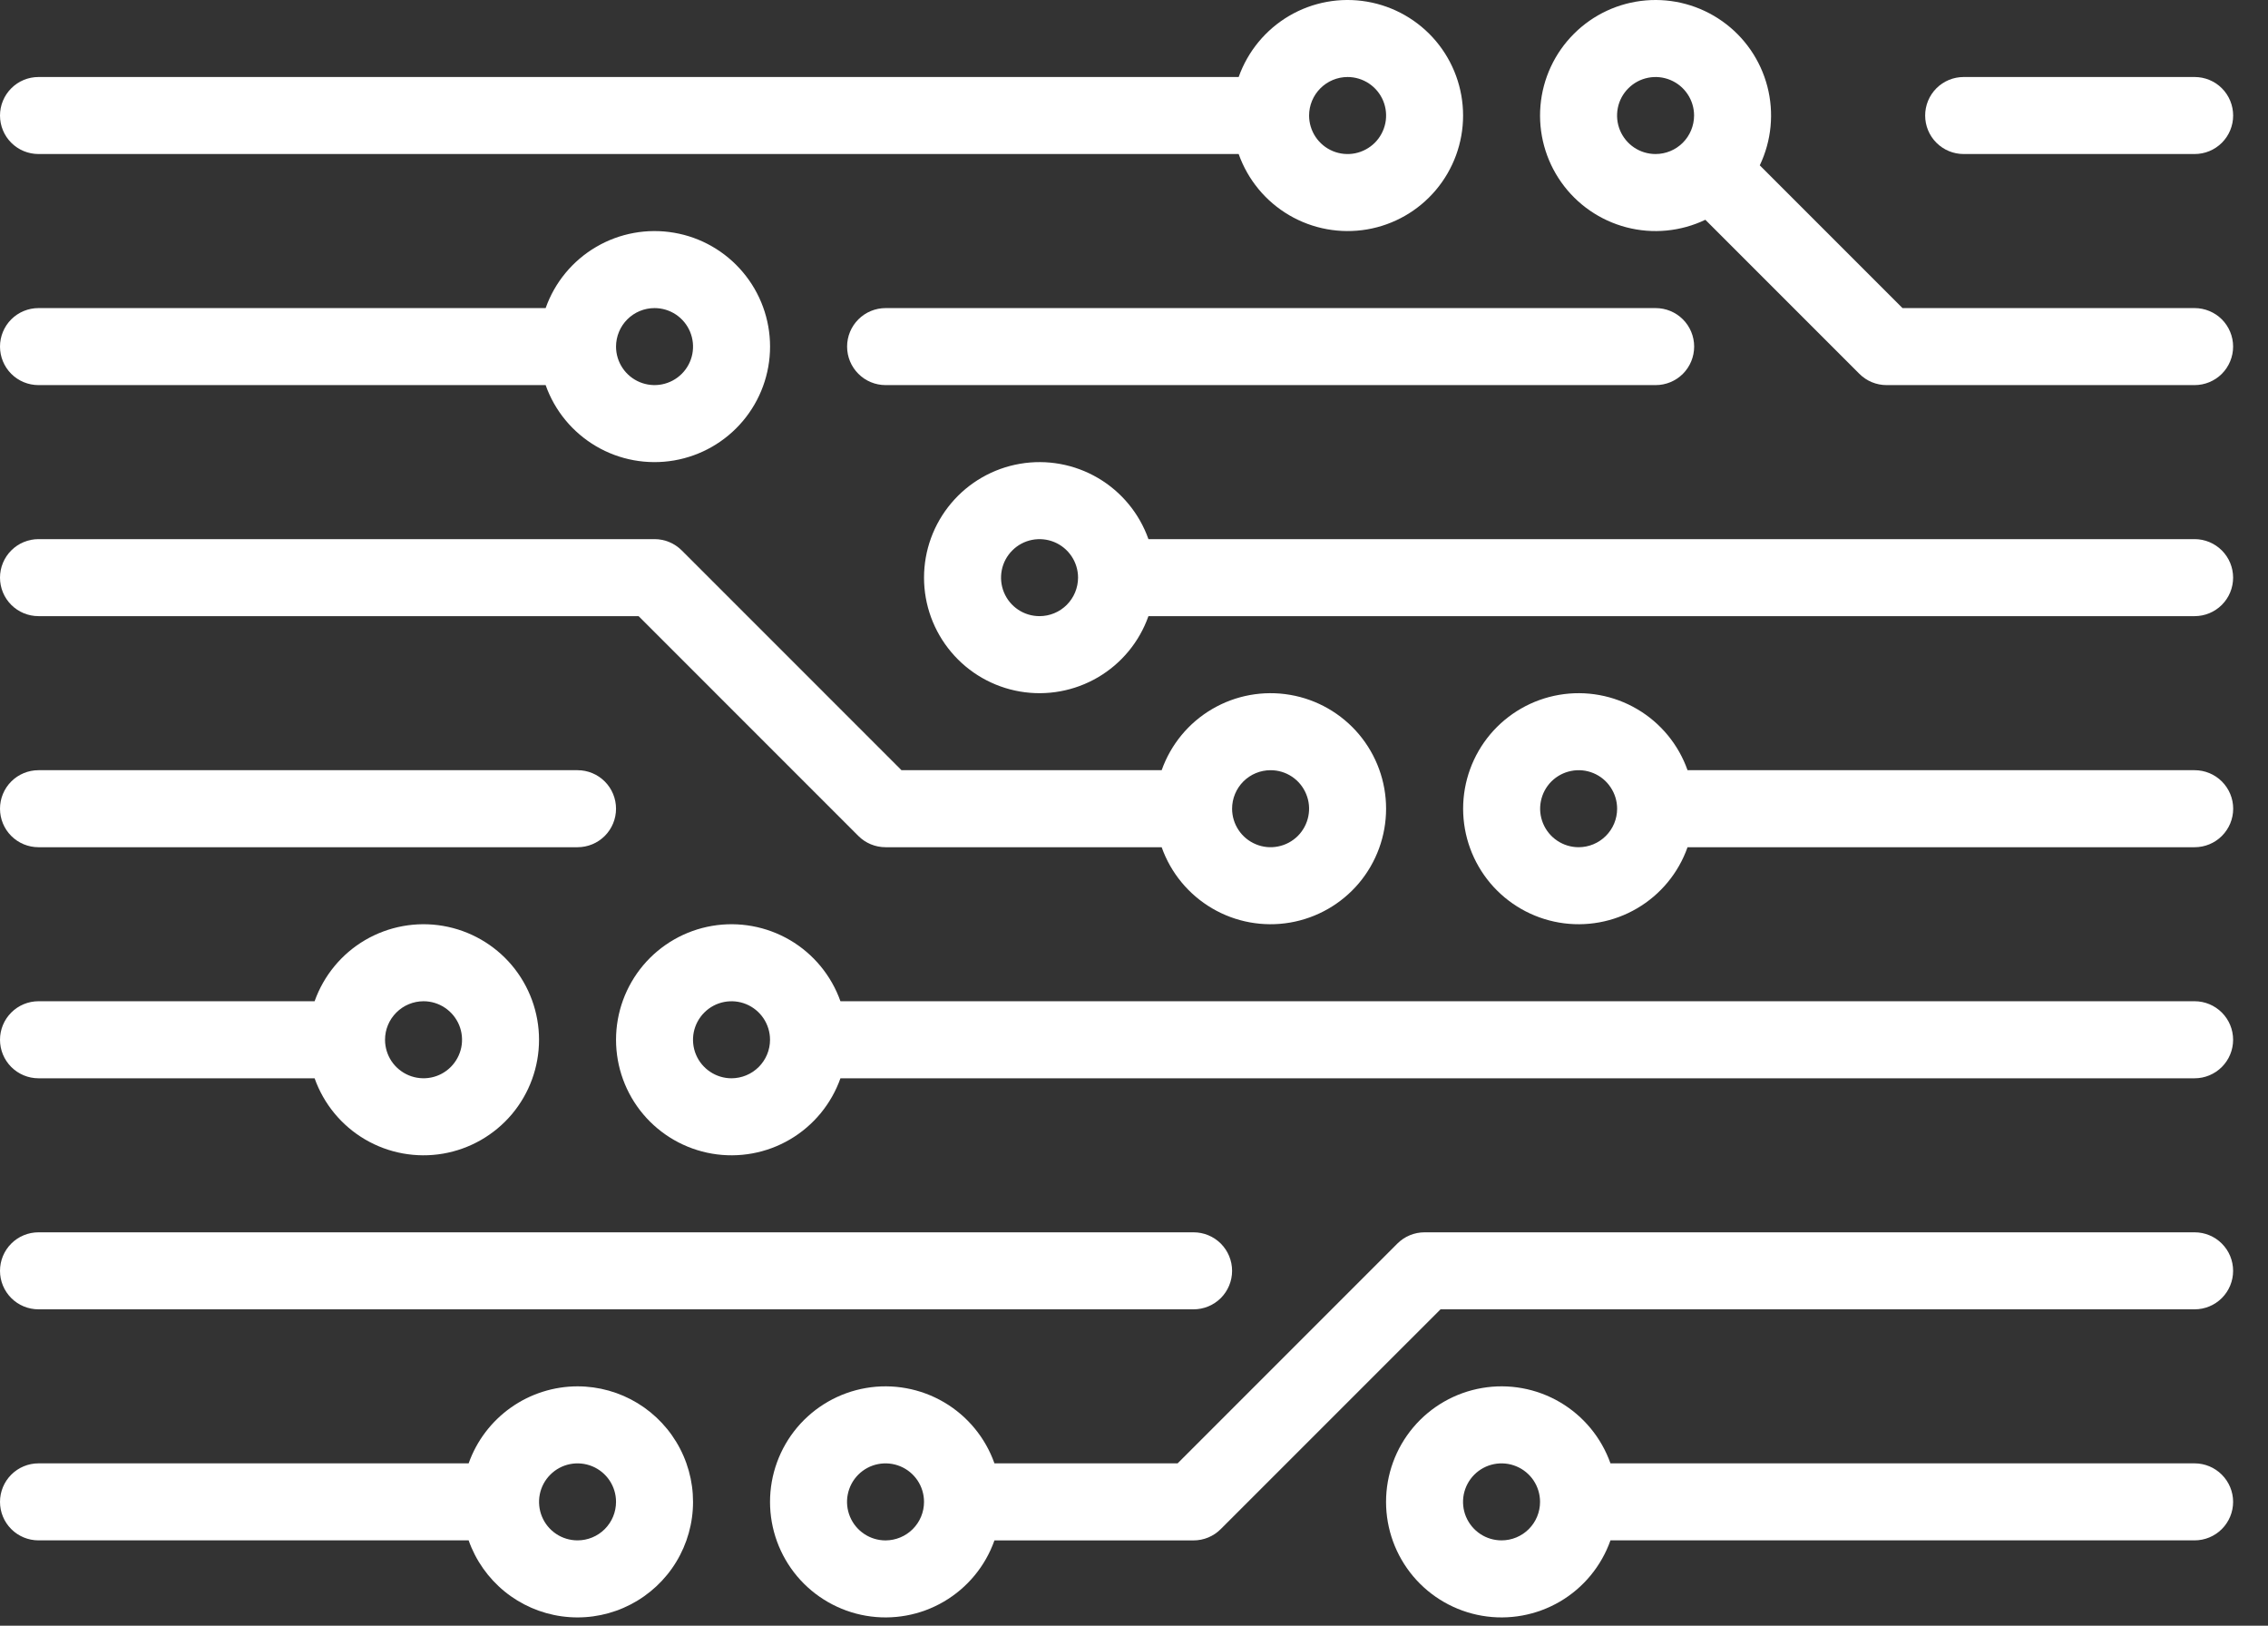
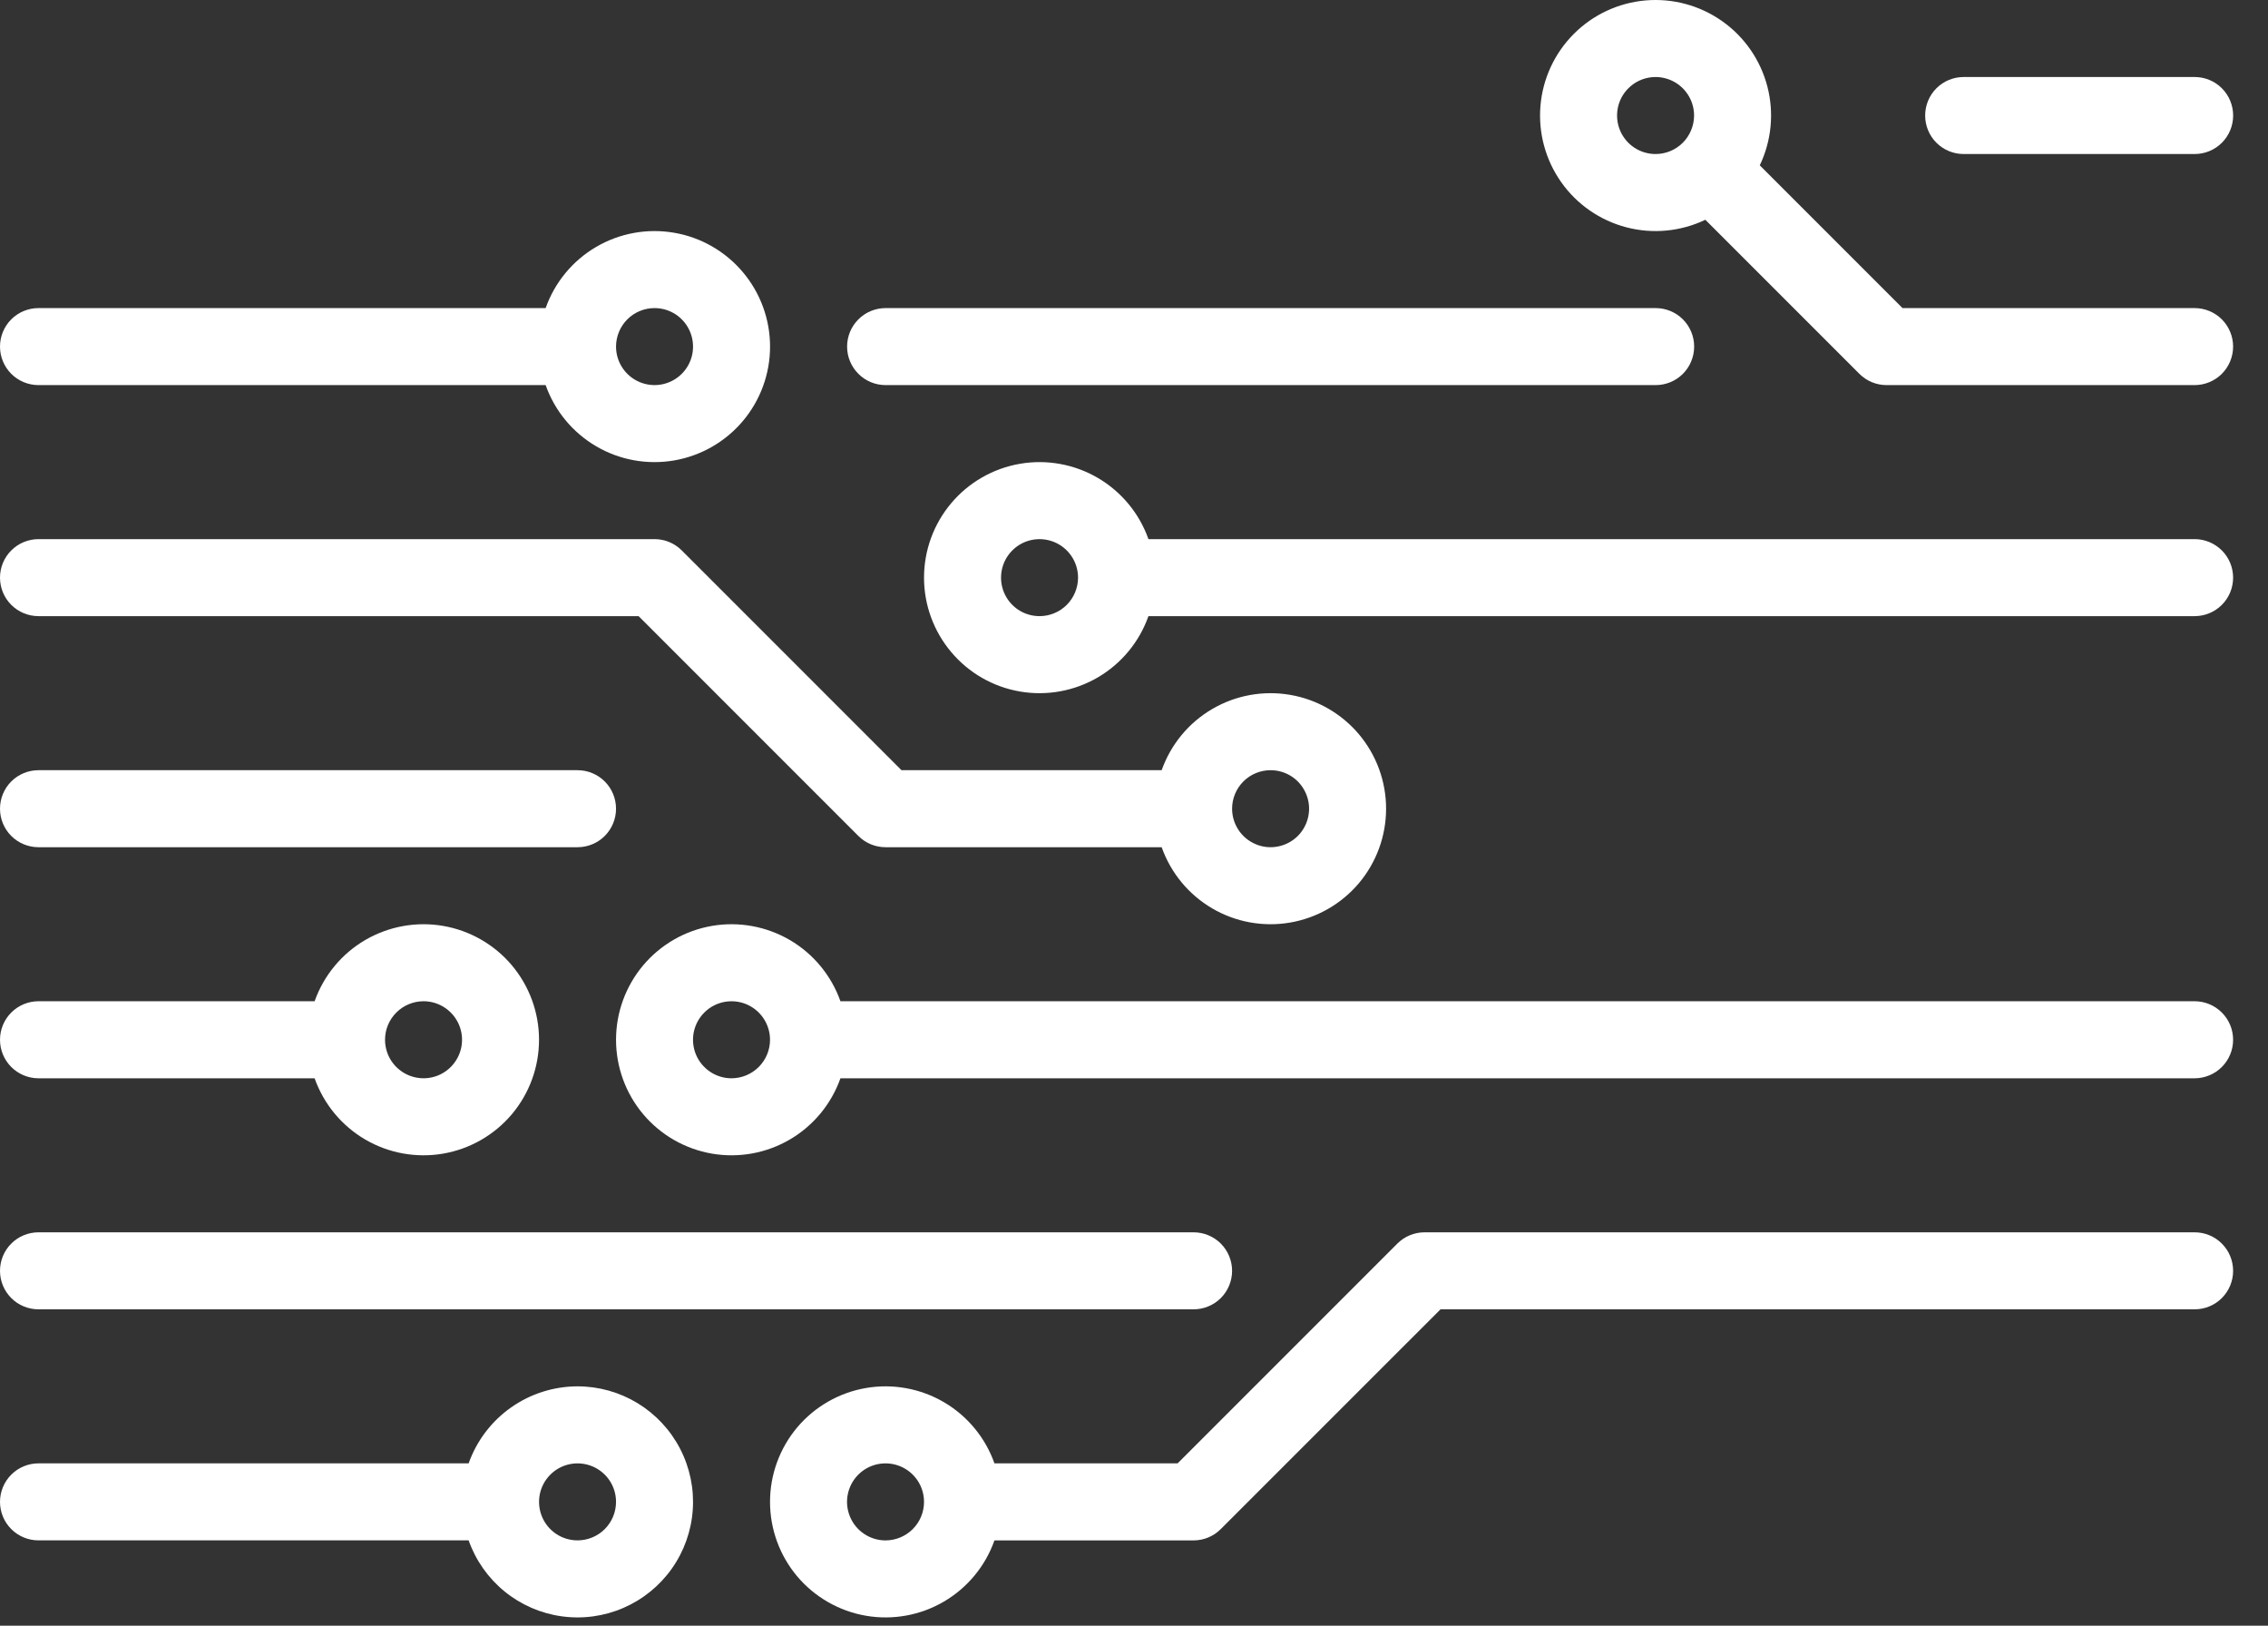
<svg xmlns="http://www.w3.org/2000/svg" width="60" height="43" viewBox="0 0 60 43" fill="none">
  <rect x="0" y="0" width="60" height="43" fill="#333333" stroke="none" />
  <path d="M1.019 16.297H16.894L22.707 22.11C22.898 22.302 23.157 22.409 23.427 22.409H30.732C30.973 23.089 31.445 23.661 32.067 24.026C32.689 24.391 33.419 24.524 34.13 24.402C34.84 24.28 35.485 23.911 35.95 23.36C36.414 22.809 36.669 22.111 36.669 21.39C36.669 20.669 36.414 19.972 35.95 19.421C35.485 18.87 34.84 18.5 34.13 18.379C33.419 18.257 32.689 18.39 32.067 18.755C31.445 19.119 30.973 19.692 30.732 20.372H23.849L18.036 14.559C17.845 14.368 17.586 14.26 17.316 14.26H1.019C0.748 14.26 0.489 14.368 0.298 14.559C0.107 14.75 0 15.009 0 15.279C0 15.549 0.107 15.808 0.298 15.999C0.489 16.19 0.748 16.297 1.019 16.297ZM33.613 20.372C33.815 20.372 34.012 20.431 34.179 20.543C34.347 20.655 34.477 20.814 34.554 21.001C34.632 21.187 34.652 21.392 34.612 21.589C34.573 21.787 34.476 21.968 34.334 22.111C34.191 22.253 34.01 22.35 33.812 22.389C33.614 22.429 33.41 22.409 33.224 22.331C33.038 22.254 32.878 22.124 32.767 21.956C32.655 21.789 32.595 21.592 32.595 21.39C32.595 21.12 32.703 20.861 32.893 20.67C33.084 20.479 33.343 20.372 33.613 20.372Z" fill="white" />
-   <path d="M1.019 4.074H32.769C33.01 4.754 33.483 5.327 34.104 5.691C34.726 6.056 35.457 6.189 36.167 6.068C36.878 5.946 37.522 5.577 37.987 5.025C38.451 4.474 38.706 3.777 38.706 3.056C38.706 2.335 38.451 1.637 37.987 1.086C37.522 0.535 36.878 0.166 36.167 0.044C35.457 -0.078 34.726 0.055 34.104 0.42C33.483 0.785 33.01 1.358 32.769 2.037H1.019C0.748 2.037 0.489 2.144 0.298 2.336C0.107 2.527 0 2.786 0 3.056C0 3.326 0.107 3.585 0.298 3.776C0.489 3.967 0.748 4.074 1.019 4.074ZM35.651 2.037C35.852 2.037 36.049 2.097 36.217 2.209C36.384 2.321 36.515 2.48 36.592 2.666C36.669 2.852 36.689 3.057 36.65 3.254C36.61 3.452 36.513 3.634 36.371 3.776C36.228 3.918 36.047 4.015 35.849 4.055C35.652 4.094 35.447 4.074 35.261 3.997C35.075 3.92 34.916 3.789 34.804 3.622C34.692 3.454 34.632 3.257 34.632 3.056C34.632 2.786 34.74 2.527 34.931 2.336C35.122 2.145 35.38 2.037 35.651 2.037Z" fill="white" />
  <path d="M1.019 22.409H15.279C15.549 22.409 15.808 22.302 15.999 22.111C16.19 21.92 16.297 21.661 16.297 21.39C16.297 21.12 16.19 20.861 15.999 20.67C15.808 20.479 15.549 20.372 15.279 20.372H1.019C0.748 20.372 0.489 20.479 0.298 20.67C0.107 20.861 0 21.12 0 21.39C0 21.661 0.107 21.92 0.298 22.111C0.489 22.302 0.748 22.409 1.019 22.409Z" fill="white" />
  <path d="M22.41 9.167C22.41 9.437 22.517 9.697 22.709 9.888C22.899 10.079 23.159 10.186 23.429 10.186H43.8C44.071 10.186 44.33 10.079 44.521 9.888C44.712 9.697 44.819 9.437 44.819 9.167C44.819 8.897 44.712 8.638 44.521 8.447C44.33 8.256 44.071 8.149 43.8 8.149H23.429C23.159 8.149 22.899 8.256 22.709 8.447C22.517 8.638 22.41 8.897 22.41 9.167Z" fill="white" />
  <path d="M51.948 4.074H58.06C58.33 4.074 58.589 3.967 58.78 3.776C58.971 3.585 59.078 3.326 59.078 3.056C59.078 2.786 58.971 2.526 58.78 2.335C58.589 2.144 58.33 2.037 58.06 2.037H51.948C51.678 2.037 51.419 2.144 51.228 2.335C51.037 2.526 50.93 2.786 50.93 3.056C50.93 3.326 51.037 3.585 51.228 3.776C51.419 3.967 51.678 4.074 51.948 4.074Z" fill="white" />
  <path d="M1.019 10.186H14.435C14.675 10.866 15.148 11.438 15.77 11.803C16.391 12.168 17.122 12.301 17.833 12.179C18.543 12.057 19.188 11.688 19.652 11.137C20.117 10.586 20.372 9.888 20.372 9.167C20.372 8.447 20.117 7.749 19.652 7.198C19.188 6.647 18.543 6.277 17.833 6.156C17.122 6.034 16.391 6.167 15.77 6.532C15.148 6.896 14.675 7.469 14.435 8.149H1.019C0.748 8.149 0.489 8.256 0.298 8.447C0.107 8.638 0 8.897 0 9.167C0 9.437 0.107 9.697 0.298 9.888C0.489 10.079 0.748 10.186 1.019 10.186ZM17.316 8.149C17.517 8.149 17.714 8.208 17.882 8.32C18.049 8.432 18.18 8.591 18.257 8.778C18.334 8.964 18.354 9.168 18.315 9.366C18.276 9.564 18.179 9.745 18.036 9.888C17.894 10.03 17.712 10.127 17.515 10.166C17.317 10.206 17.112 10.185 16.926 10.108C16.74 10.031 16.581 9.901 16.469 9.733C16.357 9.566 16.297 9.369 16.297 9.167C16.298 8.897 16.405 8.638 16.596 8.447C16.787 8.256 17.046 8.149 17.316 8.149Z" fill="white" />
  <path d="M58.058 8.149H50.331L46.555 4.373C46.866 3.722 46.937 2.983 46.755 2.285C46.573 1.588 46.151 0.977 45.562 0.561C44.974 0.145 44.257 -0.05 43.539 0.011C42.82 0.072 42.147 0.385 41.637 0.895C41.127 1.405 40.814 2.078 40.753 2.797C40.692 3.515 40.887 4.232 41.303 4.82C41.719 5.409 42.33 5.831 43.028 6.013C43.725 6.195 44.465 6.124 45.115 5.813L49.189 9.887C49.38 10.079 49.639 10.186 49.91 10.186H58.058C58.328 10.186 58.587 10.079 58.779 9.888C58.969 9.697 59.077 9.437 59.077 9.167C59.077 8.897 58.969 8.638 58.779 8.447C58.587 8.256 58.328 8.149 58.058 8.149ZM43.798 4.074C43.596 4.074 43.4 4.015 43.232 3.903C43.065 3.791 42.934 3.632 42.857 3.446C42.78 3.259 42.76 3.055 42.799 2.857C42.838 2.659 42.935 2.478 43.078 2.336C43.22 2.193 43.402 2.096 43.599 2.057C43.797 2.017 44.002 2.038 44.188 2.115C44.374 2.192 44.533 2.322 44.645 2.49C44.757 2.657 44.817 2.854 44.817 3.056C44.816 3.326 44.709 3.585 44.518 3.776C44.327 3.967 44.068 4.074 43.798 4.074Z" fill="white" />
  <path d="M1.019 28.521H8.323C8.564 29.2 9.036 29.773 9.658 30.138C10.28 30.503 11.011 30.636 11.721 30.514C12.431 30.392 13.076 30.023 13.541 29.472C14.005 28.921 14.26 28.223 14.26 27.502C14.26 26.781 14.005 26.084 13.541 25.532C13.076 24.981 12.431 24.612 11.721 24.49C11.011 24.368 10.28 24.502 9.658 24.866C9.036 25.231 8.564 25.804 8.323 26.483H1.019C0.748 26.483 0.489 26.591 0.298 26.782C0.107 26.973 0 27.232 0 27.502C0 27.772 0.107 28.031 0.298 28.222C0.489 28.413 0.748 28.521 1.019 28.521ZM11.204 26.483C11.406 26.483 11.603 26.543 11.77 26.655C11.938 26.767 12.068 26.926 12.146 27.112C12.223 27.298 12.243 27.503 12.204 27.701C12.164 27.898 12.067 28.08 11.925 28.222C11.782 28.365 11.601 28.462 11.403 28.501C11.206 28.54 11.001 28.52 10.815 28.443C10.629 28.366 10.47 28.235 10.357 28.068C10.246 27.9 10.186 27.703 10.186 27.502C10.186 27.232 10.293 26.973 10.485 26.782C10.675 26.591 10.934 26.484 11.204 26.483Z" fill="white" />
  <path d="M58.059 26.483H22.234C21.993 25.804 21.521 25.231 20.899 24.866C20.277 24.502 19.546 24.368 18.836 24.49C18.125 24.612 17.481 24.981 17.016 25.532C16.552 26.084 16.297 26.781 16.297 27.502C16.297 28.223 16.552 28.921 17.016 29.472C17.481 30.023 18.125 30.392 18.836 30.514C19.546 30.636 20.277 30.503 20.899 30.138C21.521 29.773 21.993 29.2 22.234 28.521H58.059C58.329 28.521 58.588 28.413 58.779 28.222C58.97 28.031 59.077 27.772 59.077 27.502C59.077 27.232 58.97 26.973 58.779 26.782C58.588 26.591 58.329 26.483 58.059 26.483ZM19.352 28.521C19.151 28.521 18.954 28.461 18.787 28.349C18.619 28.237 18.488 28.078 18.411 27.892C18.334 27.706 18.314 27.501 18.353 27.303C18.393 27.106 18.49 26.924 18.632 26.782C18.775 26.639 18.956 26.542 19.154 26.503C19.351 26.464 19.556 26.484 19.742 26.561C19.928 26.638 20.087 26.769 20.199 26.936C20.311 27.104 20.371 27.301 20.371 27.502C20.371 27.772 20.263 28.031 20.072 28.222C19.881 28.413 19.622 28.52 19.352 28.521Z" fill="white" />
  <path d="M58.059 14.26H30.382C30.142 13.581 29.669 13.008 29.047 12.643C28.425 12.278 27.695 12.145 26.984 12.267C26.274 12.389 25.629 12.758 25.165 13.309C24.7 13.86 24.445 14.558 24.445 15.279C24.445 16 24.7 16.697 25.165 17.248C25.629 17.8 26.274 18.169 26.984 18.291C27.695 18.413 28.425 18.279 29.047 17.915C29.669 17.55 30.142 16.977 30.382 16.297H58.059C58.329 16.297 58.588 16.19 58.779 15.999C58.97 15.808 59.077 15.549 59.077 15.279C59.077 15.009 58.97 14.75 58.779 14.559C58.588 14.368 58.329 14.26 58.059 14.26ZM27.501 16.297C27.299 16.297 27.102 16.238 26.935 16.126C26.767 16.014 26.637 15.855 26.56 15.669C26.483 15.483 26.463 15.278 26.502 15.08C26.541 14.883 26.638 14.701 26.781 14.559C26.923 14.416 27.105 14.319 27.302 14.28C27.5 14.241 27.705 14.261 27.891 14.338C28.077 14.415 28.236 14.546 28.348 14.713C28.46 14.88 28.52 15.078 28.52 15.279C28.519 15.549 28.412 15.808 28.221 15.999C28.03 16.19 27.771 16.297 27.501 16.297Z" fill="white" />
  <path d="M58.059 32.595H37.687C37.417 32.595 37.158 32.702 36.967 32.893L31.154 38.706H26.308C26.068 38.027 25.595 37.454 24.973 37.089C24.351 36.725 23.621 36.591 22.91 36.713C22.2 36.835 21.555 37.204 21.09 37.755C20.626 38.307 20.371 39.004 20.371 39.725C20.371 40.446 20.626 41.144 21.09 41.695C21.555 42.246 22.2 42.615 22.91 42.737C23.621 42.859 24.351 42.726 24.973 42.361C25.595 41.996 26.068 41.423 26.308 40.744H31.575C31.846 40.744 32.105 40.636 32.295 40.445L38.109 34.632H58.059C58.329 34.632 58.588 34.525 58.779 34.334C58.97 34.143 59.077 33.884 59.077 33.614C59.077 33.343 58.97 33.084 58.779 32.893C58.588 32.702 58.329 32.595 58.059 32.595ZM23.427 40.744C23.225 40.744 23.028 40.684 22.861 40.572C22.693 40.46 22.563 40.301 22.486 40.115C22.409 39.929 22.388 39.724 22.428 39.526C22.467 39.329 22.564 39.147 22.706 39.005C22.849 38.862 23.03 38.765 23.228 38.726C23.426 38.687 23.63 38.707 23.817 38.784C24.003 38.861 24.162 38.992 24.274 39.159C24.386 39.327 24.445 39.524 24.445 39.725C24.445 39.995 24.338 40.254 24.147 40.445C23.956 40.636 23.697 40.743 23.427 40.744Z" fill="white" />
-   <path d="M58.06 20.372H44.644C44.404 19.692 43.931 19.119 43.309 18.755C42.687 18.39 41.956 18.257 41.246 18.379C40.536 18.501 39.891 18.87 39.426 19.421C38.962 19.972 38.707 20.67 38.707 21.39C38.707 22.111 38.962 22.809 39.426 23.36C39.891 23.911 40.536 24.28 41.246 24.402C41.956 24.524 42.687 24.391 43.309 24.026C43.931 23.662 44.404 23.089 44.644 22.409H58.06C58.33 22.409 58.589 22.302 58.78 22.111C58.971 21.92 59.079 21.661 59.079 21.39C59.079 21.12 58.971 20.861 58.78 20.67C58.589 20.479 58.33 20.372 58.06 20.372ZM41.763 22.409C41.561 22.409 41.364 22.349 41.197 22.237C41.029 22.125 40.899 21.966 40.822 21.78C40.745 21.594 40.724 21.389 40.764 21.192C40.803 20.994 40.9 20.813 41.042 20.67C41.185 20.528 41.366 20.431 41.564 20.392C41.761 20.352 41.966 20.372 42.152 20.449C42.339 20.526 42.498 20.657 42.609 20.825C42.721 20.992 42.781 21.189 42.781 21.39C42.781 21.661 42.674 21.919 42.483 22.11C42.292 22.301 42.033 22.409 41.763 22.409Z" fill="white" />
  <path d="M1.019 34.632H31.576C31.846 34.632 32.105 34.525 32.297 34.334C32.487 34.143 32.595 33.884 32.595 33.614C32.595 33.343 32.487 33.084 32.297 32.893C32.105 32.702 31.846 32.595 31.576 32.595H1.019C0.748 32.595 0.489 32.702 0.298 32.893C0.107 33.084 0 33.343 0 33.614C0 33.884 0.107 34.143 0.298 34.334C0.489 34.525 0.748 34.632 1.019 34.632Z" fill="white" />
-   <path d="M58.058 38.706H42.605C42.364 38.027 41.892 37.454 41.27 37.089C40.648 36.724 39.917 36.591 39.207 36.713C38.496 36.835 37.852 37.204 37.387 37.755C36.923 38.306 36.668 39.004 36.668 39.725C36.668 40.446 36.923 41.143 37.387 41.695C37.852 42.246 38.496 42.615 39.207 42.737C39.917 42.859 40.648 42.725 41.27 42.361C41.892 41.996 42.364 41.423 42.605 40.743H58.058C58.328 40.743 58.587 40.636 58.778 40.445C58.969 40.254 59.077 39.995 59.077 39.725C59.077 39.455 58.969 39.196 58.778 39.005C58.587 38.814 58.328 38.706 58.058 38.706ZM39.724 40.743C39.522 40.743 39.325 40.684 39.158 40.572C38.99 40.46 38.86 40.301 38.782 40.115C38.705 39.929 38.685 39.724 38.724 39.526C38.764 39.329 38.861 39.147 39.003 39.005C39.146 38.862 39.327 38.765 39.525 38.726C39.722 38.687 39.927 38.707 40.113 38.784C40.3 38.861 40.459 38.992 40.571 39.159C40.682 39.327 40.742 39.523 40.742 39.725C40.742 39.995 40.635 40.254 40.444 40.445C40.253 40.636 39.994 40.743 39.724 40.743Z" fill="white" />
  <path d="M15.279 36.669C14.647 36.67 14.031 36.866 13.515 37.231C12.999 37.596 12.609 38.111 12.398 38.706H1.019C0.748 38.706 0.489 38.814 0.298 39.005C0.107 39.196 0 39.455 0 39.725C0 39.995 0.107 40.254 0.298 40.445C0.489 40.636 0.748 40.743 1.019 40.743H12.398C12.584 41.272 12.913 41.738 13.347 42.093C13.781 42.447 14.304 42.675 14.859 42.752C15.414 42.829 15.979 42.752 16.493 42.529C17.007 42.306 17.45 41.947 17.774 41.489C18.097 41.032 18.289 40.494 18.327 39.935C18.366 39.377 18.25 38.818 17.992 38.32C17.735 37.823 17.346 37.406 16.867 37.114C16.389 36.823 15.839 36.669 15.279 36.669ZM15.279 40.743C15.077 40.743 14.88 40.684 14.713 40.572C14.545 40.46 14.415 40.301 14.338 40.115C14.261 39.929 14.241 39.724 14.28 39.526C14.319 39.329 14.416 39.147 14.559 39.005C14.701 38.862 14.883 38.765 15.08 38.726C15.278 38.687 15.482 38.707 15.669 38.784C15.855 38.861 16.014 38.992 16.126 39.159C16.238 39.327 16.297 39.523 16.297 39.725C16.297 39.995 16.19 40.254 15.999 40.445C15.808 40.636 15.549 40.743 15.279 40.743Z" fill="white" />
</svg>